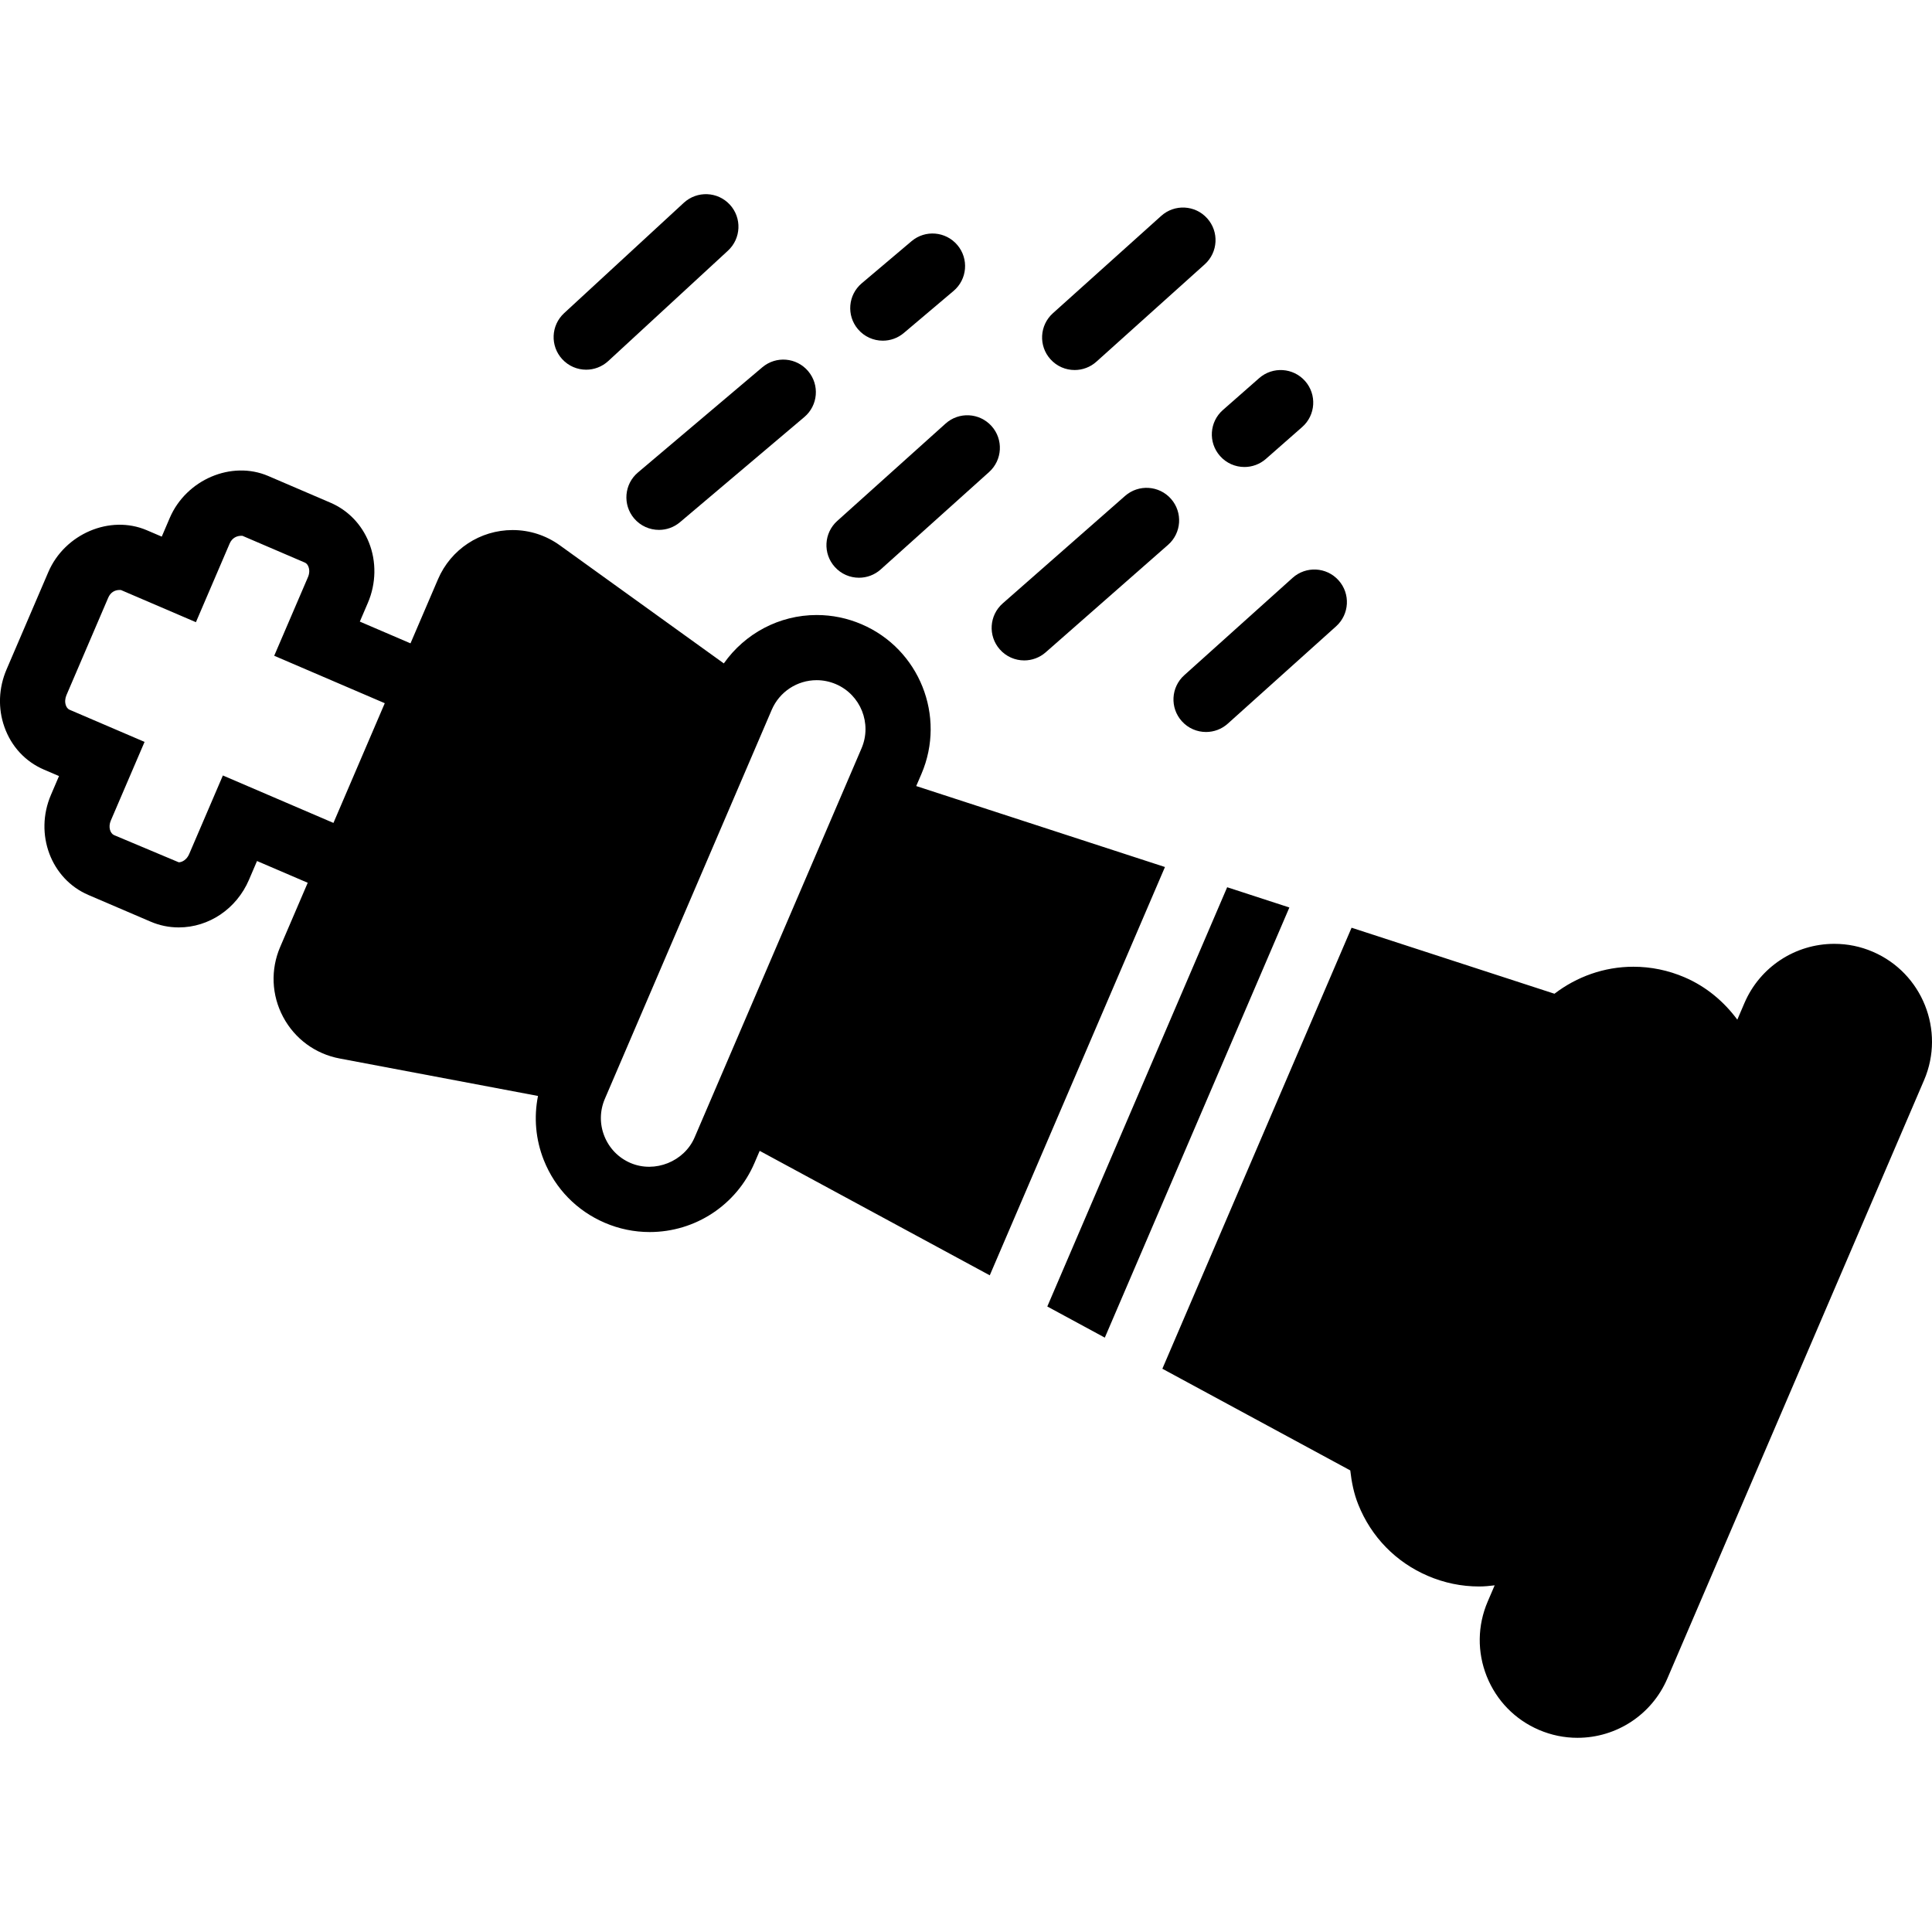
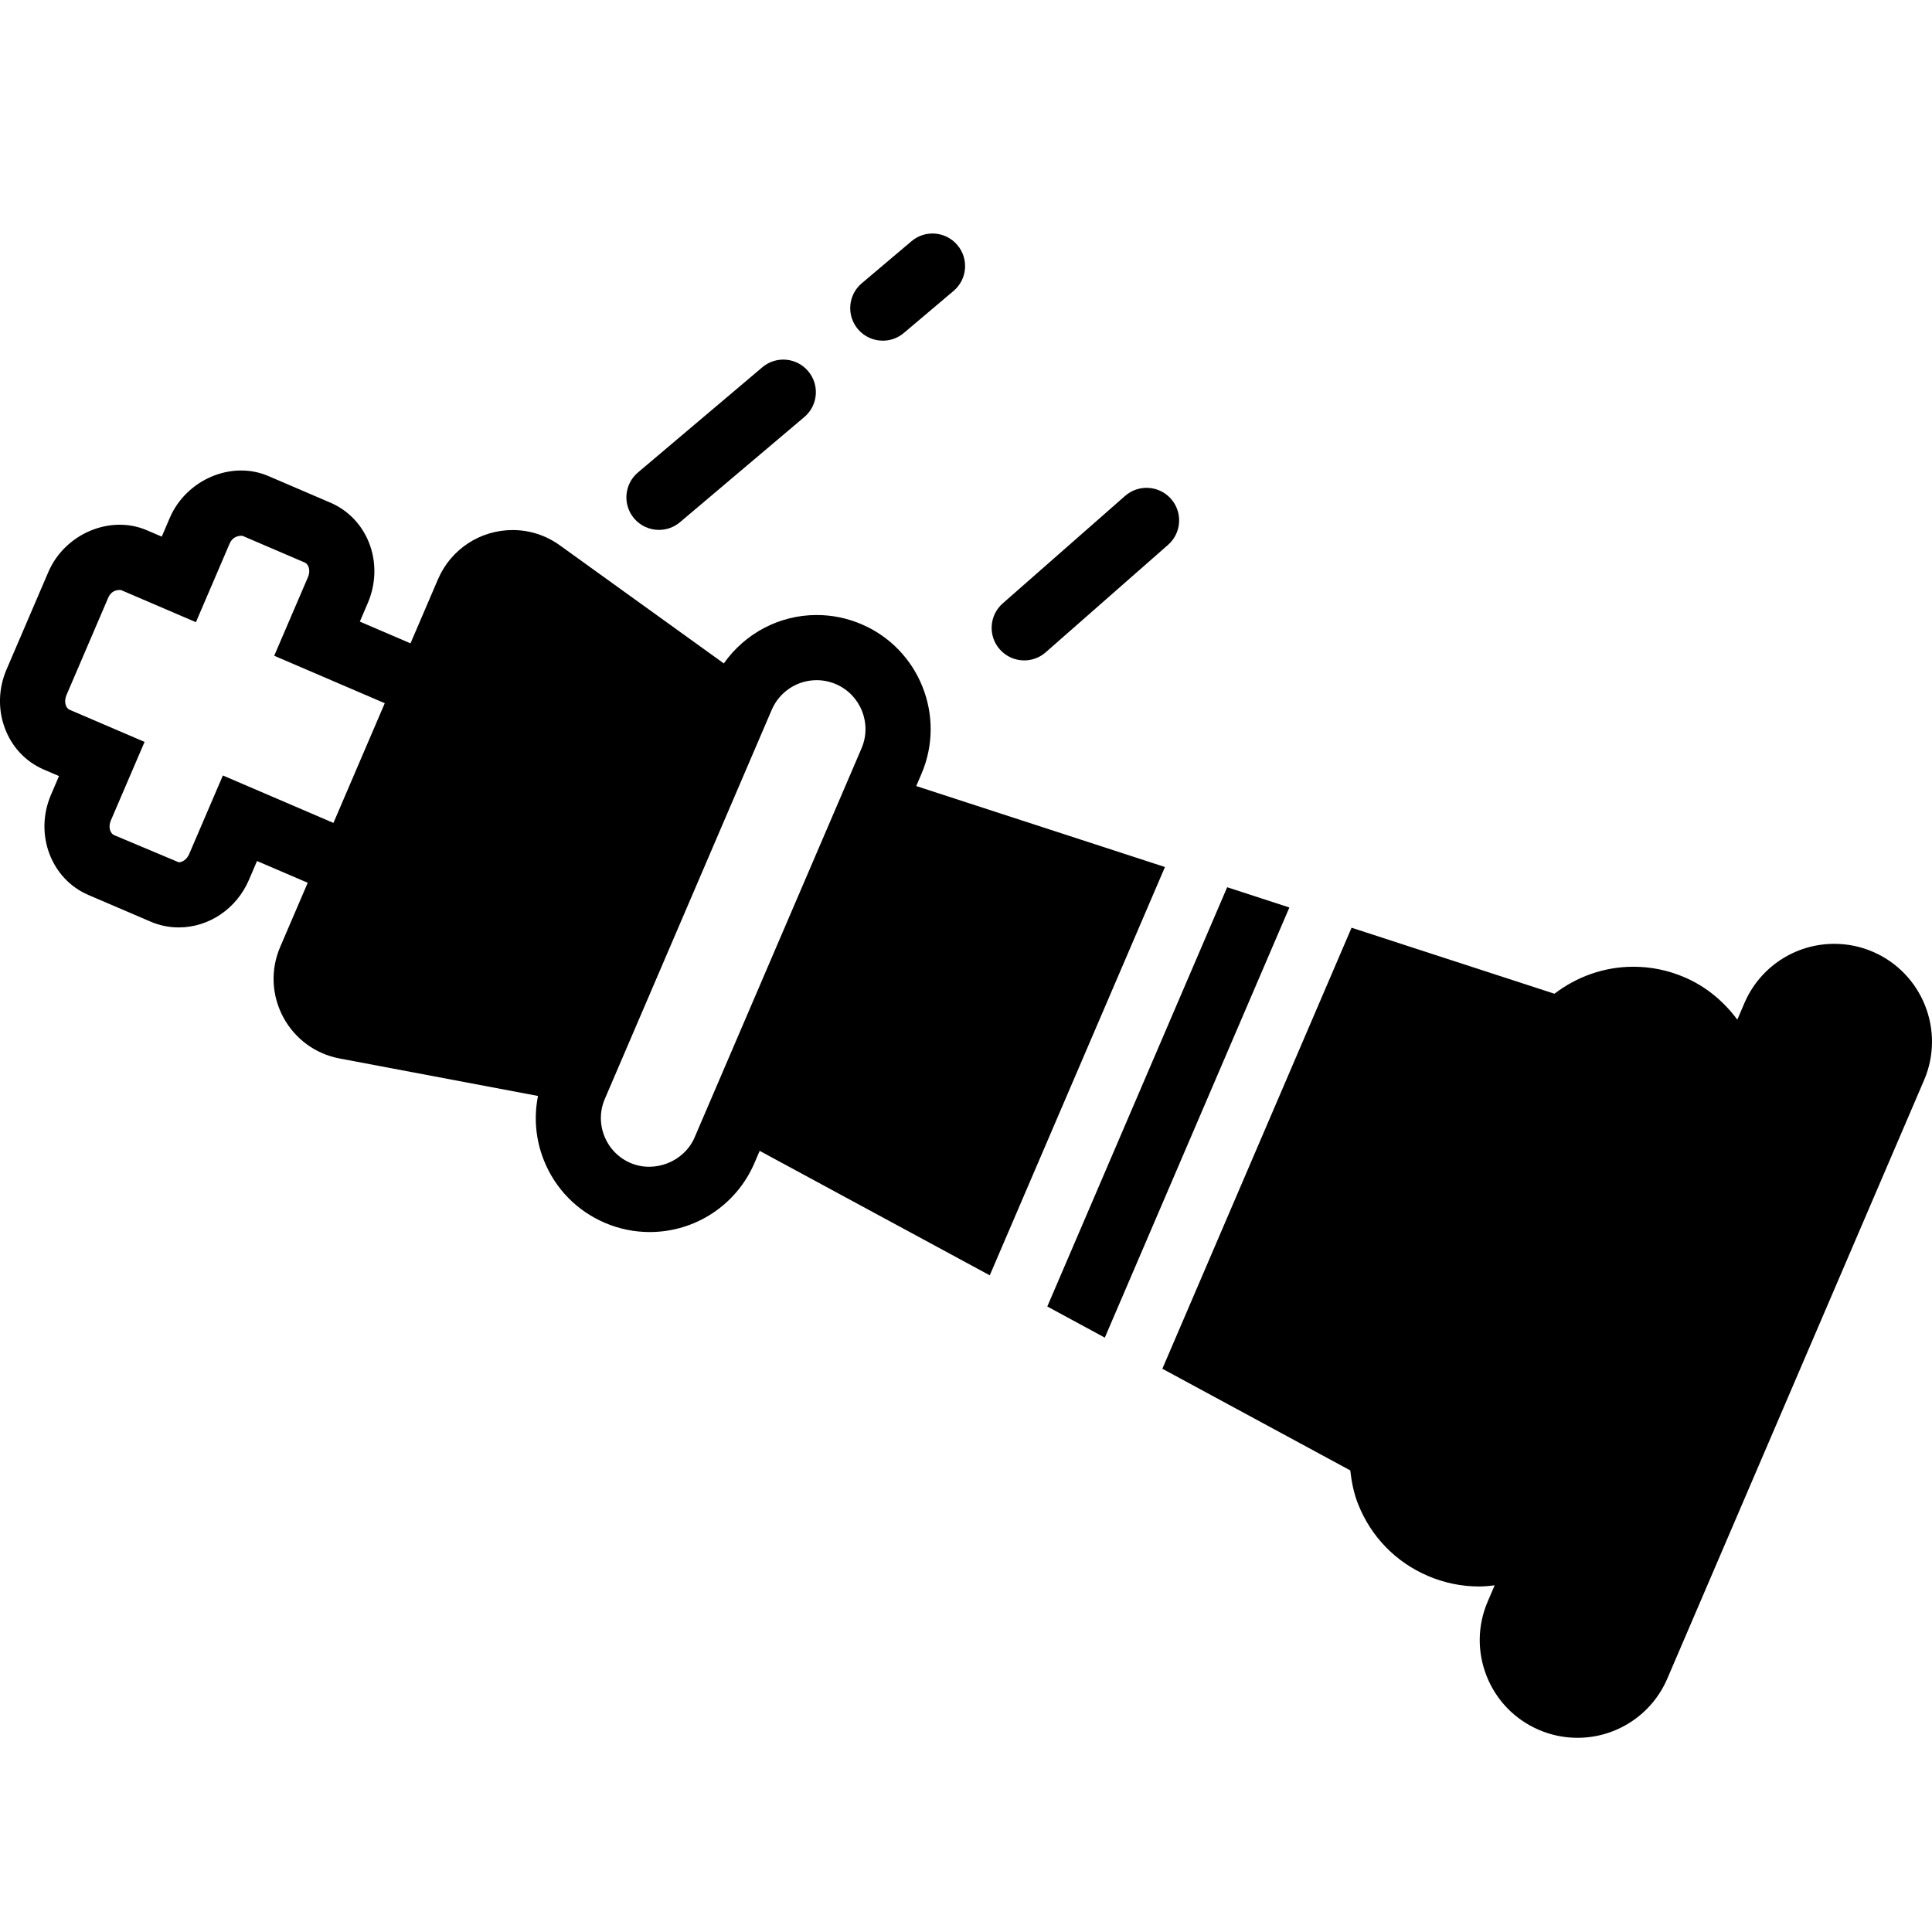
<svg xmlns="http://www.w3.org/2000/svg" version="1.1" id="Capa_1" x="0px" y="0px" viewBox="0 0 59.325 59.325" style="enable-background:new 0 0 59.325 59.325;" xml:space="preserve">
  <g>
-     <path d="M26.377,17.74c0.238,0,0.478-0.085,0.668-0.256l3.326-2.989c0.411-0.369,0.445-1.002,0.076-1.412   c-0.372-0.413-1.004-0.443-1.412-0.076l-3.326,2.989c-0.411,0.369-0.445,1.002-0.076,1.412   C25.831,17.629,26.103,17.74,26.377,17.74z" />
-     <path d="M32.999,11.362c0.238,0,0.478-0.085,0.668-0.256l3.326-2.989c0.411-0.369,0.445-1.002,0.076-1.412   c-0.371-0.414-1.004-0.443-1.412-0.076l-3.326,2.989c-0.411,0.369-0.445,1.002-0.076,1.412   C32.453,11.251,32.725,11.362,32.999,11.362z" />
-     <path d="M17.999,11.352c0.242,0,0.485-0.088,0.678-0.265l3.676-3.39c0.406-0.375,0.432-1.007,0.058-1.413s-1.006-0.431-1.413-0.058   l-3.676,3.39c-0.406,0.375-0.432,1.007-0.058,1.413C17.461,11.243,17.729,11.352,17.999,11.352z" />
    <path d="M19.47,15.917c0.198,0.234,0.48,0.354,0.765,0.354c0.228,0,0.457-0.077,0.645-0.236l3.818-3.229   c0.422-0.356,0.475-0.987,0.118-1.409s-0.987-0.476-1.409-0.118l-3.818,3.229C19.167,14.864,19.114,15.495,19.47,15.917z" />
    <path d="M27.108,10.461c0.228,0,0.457-0.077,0.645-0.236l1.527-1.291c0.422-0.356,0.475-0.987,0.118-1.409   s-0.987-0.476-1.409-0.118l-1.527,1.291c-0.422,0.356-0.475,0.987-0.118,1.409C26.542,10.341,26.824,10.461,27.108,10.461z" />
    <path d="M30.699,19.939c0.197,0.225,0.474,0.34,0.751,0.34c0.234,0,0.47-0.082,0.66-0.249l3.757-3.3   c0.415-0.364,0.456-0.996,0.091-1.411c-0.364-0.414-0.996-0.455-1.411-0.091l-3.757,3.3C30.375,18.893,30.334,19.524,30.699,19.939   z" />
-     <path d="M37.461,14c0.197,0.225,0.474,0.34,0.751,0.34c0.234,0,0.47-0.082,0.66-0.249l1.113-0.978   c0.415-0.364,0.456-0.996,0.091-1.411c-0.364-0.414-0.996-0.455-1.411-0.091l-1.113,0.978C37.136,12.953,37.095,13.585,37.461,14z" />
-     <path d="M36.365,20.733c-0.411,0.369-0.445,1.002-0.076,1.412c0.198,0.221,0.471,0.332,0.744,0.332   c0.238,0,0.478-0.085,0.668-0.256l3.326-2.989c0.411-0.369,0.445-1.002,0.076-1.412c-0.372-0.414-1.004-0.443-1.412-0.076   L36.365,20.733z" />
    <polygon points="37.682,27.244 32.159,40.118 33.925,41.074 39.592,27.866  " />
    <path d="M57.507,29.225c-0.377-0.162-0.774-0.243-1.183-0.243c-1.201,0-2.284,0.713-2.758,1.817l-0.219,0.511   c-0.407-0.549-0.946-1.011-1.618-1.3c-0.503-0.216-1.032-0.325-1.575-0.325c-0.898,0-1.739,0.307-2.422,0.829l-6.23-2.027   l-5.81,13.542l5.77,3.122c0.04,0.355,0.109,0.708,0.246,1.048c0.396,0.992,1.155,1.771,2.137,2.191   c0.503,0.216,1.032,0.325,1.575,0.325c0.161,0,0.319-0.016,0.476-0.035l-0.214,0.498c-0.316,0.737-0.326,1.553-0.029,2.297   c0.298,0.744,0.867,1.328,1.604,1.644c0.377,0.161,0.774,0.243,1.182,0.243c1.202,0,2.285-0.714,2.758-1.817l7.886-18.38   C59.734,31.644,59.027,29.877,57.507,29.225z" />
    <path d="M35.772,26.623l-7.638-2.486l0.16-0.372c0.761-1.774-0.063-3.836-1.837-4.596c-0.439-0.188-0.903-0.284-1.379-0.284   c-1.153,0-2.205,0.569-2.852,1.486l-5.034-3.625c-0.427-0.308-0.929-0.47-1.451-0.47c-1,0-1.898,0.593-2.291,1.509l-0.845,1.97   l-1.556-0.668l0.247-0.576c0.255-0.593,0.267-1.269,0.032-1.854c-0.223-0.557-0.643-0.99-1.181-1.221l-1.913-0.821   c-1.127-0.482-2.515,0.113-3.02,1.286l-0.247,0.577L4.504,16.28c-1.127-0.48-2.516,0.112-3.02,1.286l-1.283,2.991   c-0.244,0.568-0.268,1.196-0.065,1.767c0.212,0.599,0.643,1.063,1.213,1.308l0.463,0.198l-0.247,0.577   c-0.516,1.202-0.001,2.581,1.148,3.074l1.913,0.82c0.273,0.117,0.563,0.177,0.862,0.177c0.929,0,1.776-0.573,2.157-1.462   l0.247-0.577l1.557,0.668l-0.845,1.969c-0.3,0.697-0.267,1.482,0.09,2.151c0.357,0.671,0.99,1.136,1.736,1.276l6.09,1.15   c-0.131,0.658-0.074,1.339,0.181,1.977c0.347,0.869,1.012,1.55,1.87,1.918c0.439,0.188,0.903,0.284,1.379,0.284   c1.401,0,2.665-0.832,3.217-2.12l0.16-0.373l7.065,3.822L35.772,26.623z M6.844,23.812l-1.036,2.415   C5.734,26.4,5.59,26.478,5.489,26.478l-1.987-0.835c-0.116-0.05-0.186-0.246-0.099-0.447l1.036-2.415l-2.302-0.987   c-0.065-0.028-0.099-0.09-0.115-0.138c-0.033-0.093-0.026-0.206,0.018-0.31l1.283-2.992c0.068-0.159,0.195-0.238,0.351-0.238   c0.014,0,0.027,0.001,0.041,0.002l2.301,0.987l1.036-2.415c0.074-0.173,0.224-0.248,0.393-0.237l1.914,0.821   c0.05,0.021,0.087,0.063,0.111,0.125c0.039,0.096,0.034,0.214-0.013,0.322L8.42,20.136l3.395,1.457l-0.788,1.838l-0.788,1.838   L6.844,23.812z M19.36,35.711c-0.368-0.158-0.652-0.45-0.801-0.822c-0.149-0.371-0.144-0.778,0.013-1.145l5.126-11.95   c0.238-0.552,0.779-0.908,1.379-0.908c0.202,0,0.401,0.041,0.591,0.122c0.76,0.326,1.113,1.21,0.787,1.97l-0.231,0.539l0,0   l-2.332,5.435l-2.563,5.974C21.013,35.664,20.11,36.032,19.36,35.711z" />
  </g>
  <g>
</g>
  <g>
</g>
  <g>
</g>
  <g>
</g>
  <g>
</g>
  <g>
</g>
  <g>
</g>
  <g>
</g>
  <g>
</g>
  <g>
</g>
  <g>
</g>
  <g>
</g>
  <g>
</g>
  <g>
</g>
  <g>
</g>
</svg>